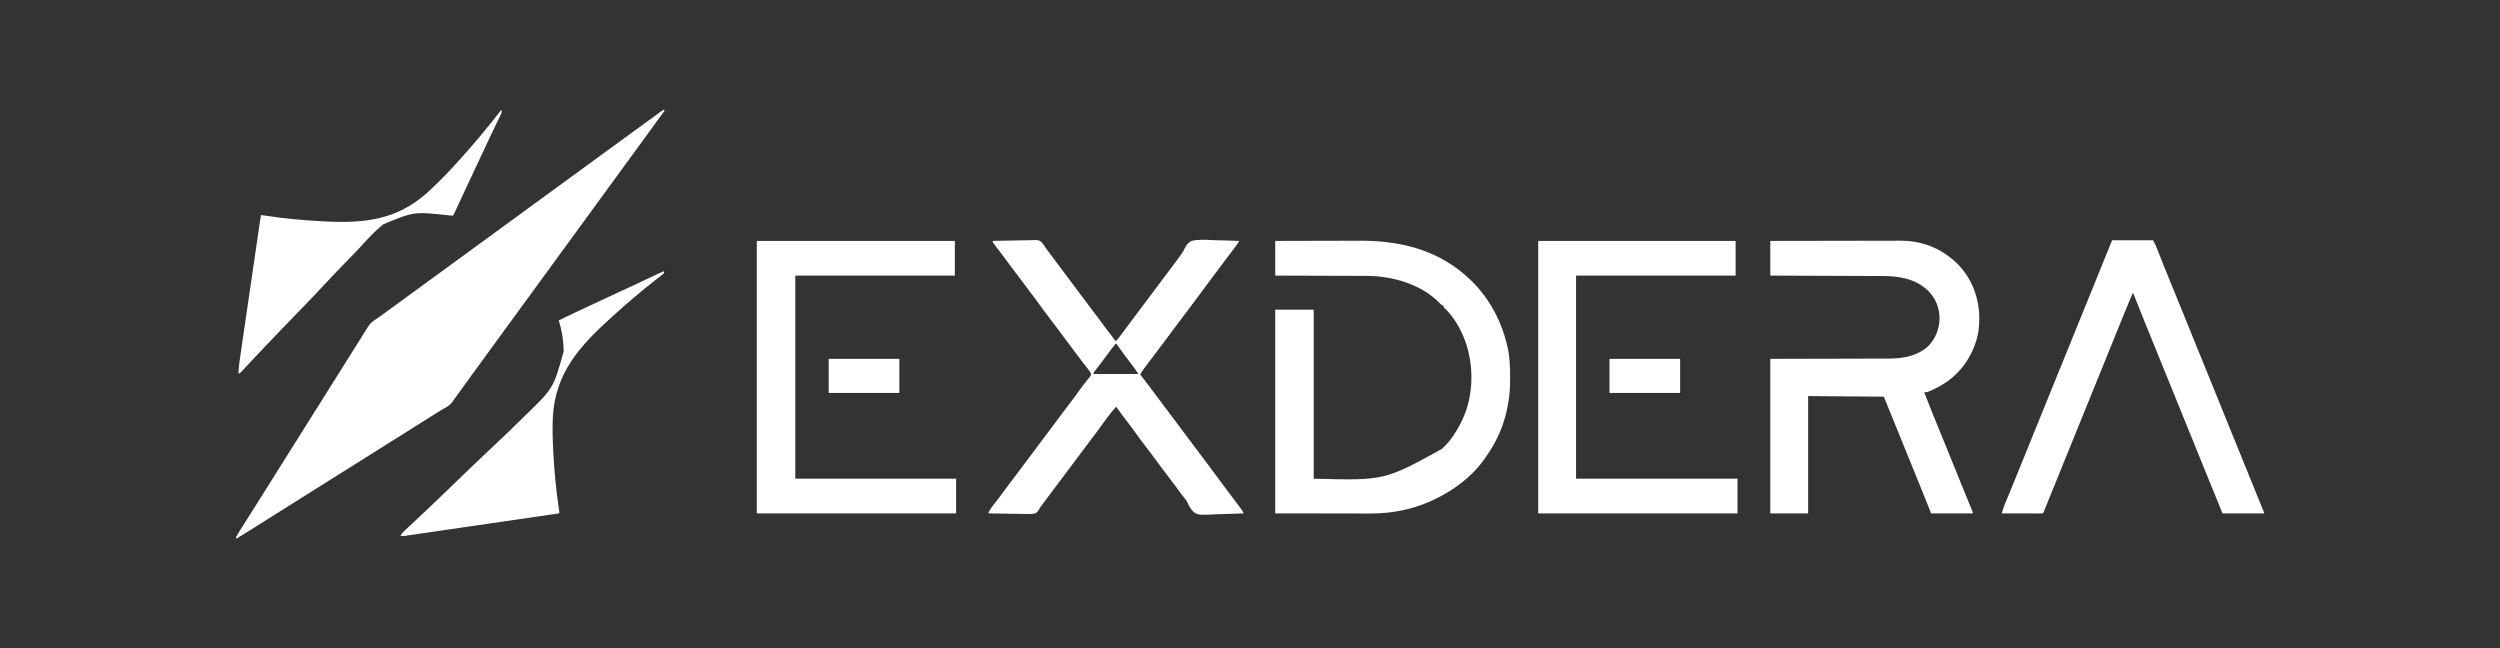
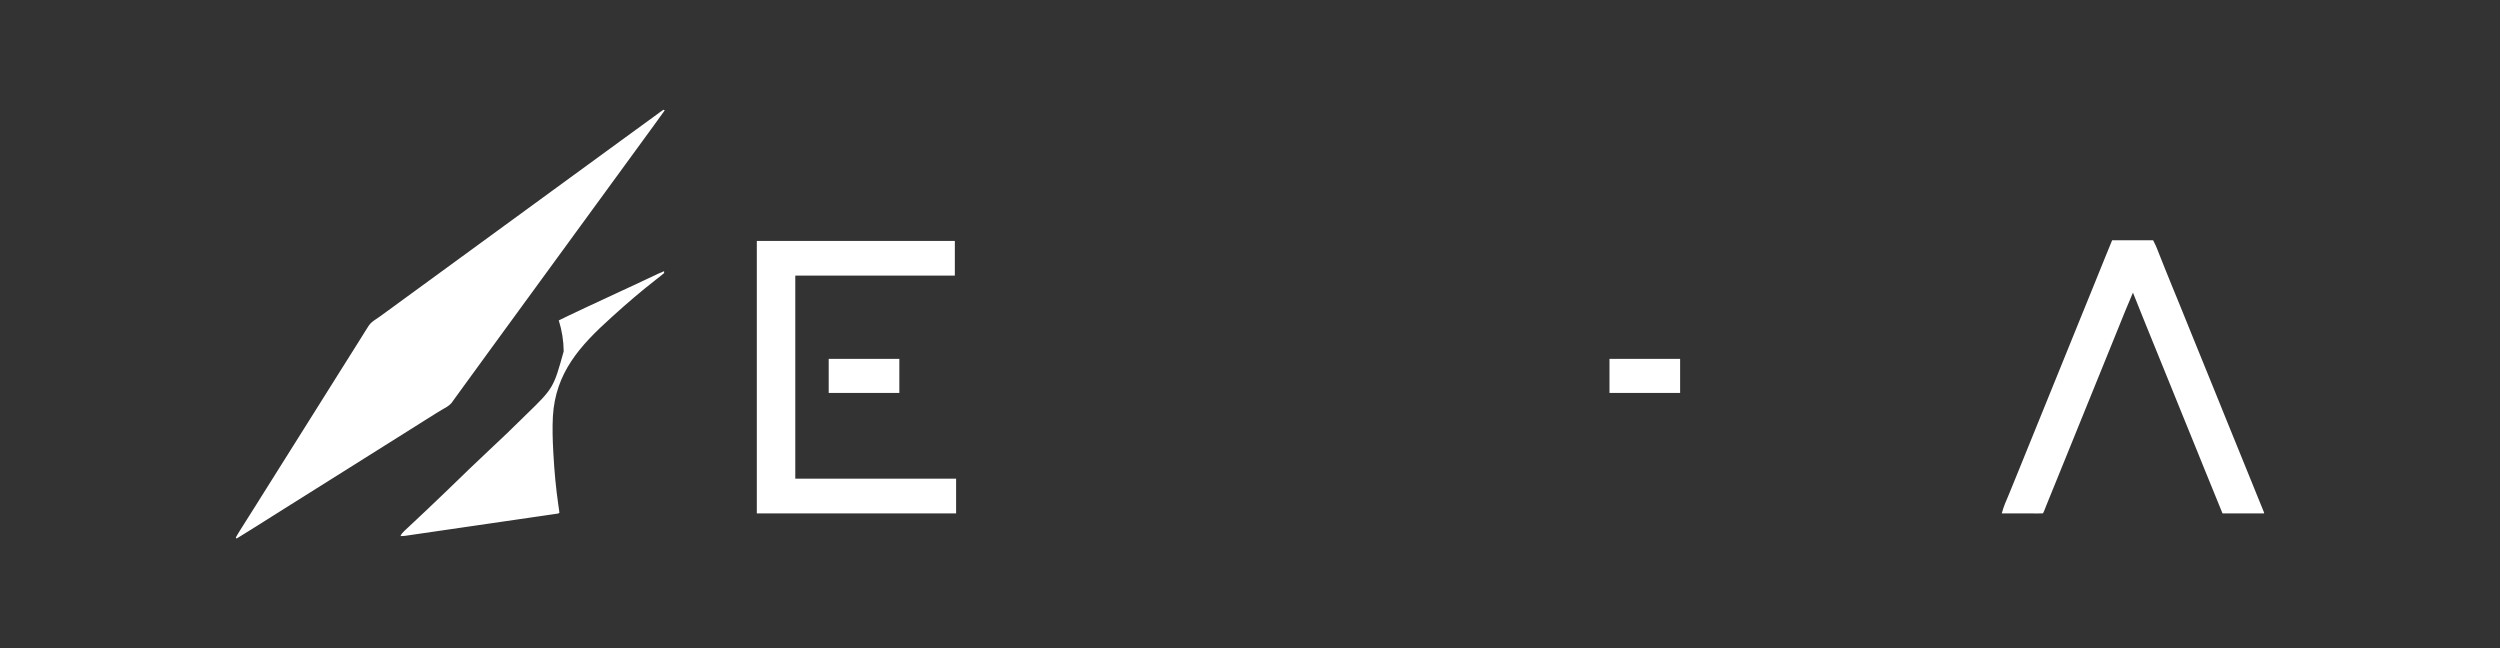
<svg xmlns="http://www.w3.org/2000/svg" width="3964" height="1028">
  <rect width="100%" height="100%" fill="#333333" stroke="none" />
  <path d="M0 0 C0.66 0.33 1.32 0.66 2 1 C1.204 2.102 0.409 3.203 -0.387 4.305 C-0.906 5.024 -1.426 5.743 -1.961 6.484 C-3.129 8.102 -4.298 9.72 -5.467 11.338 C-8.403 15.402 -11.337 19.467 -14.266 23.535 C-20.382 32.027 -26.55 40.478 -32.769 48.894 C-36.714 54.238 -40.62 59.609 -44.5 65 C-49.54 72.002 -54.642 78.956 -59.77 85.895 C-63.714 91.239 -67.62 96.609 -71.5 102 C-76.54 109.002 -81.642 115.956 -86.77 122.895 C-90.714 128.239 -94.62 133.609 -98.5 139 C-103.54 146.002 -108.642 152.956 -113.77 159.895 C-117.714 165.239 -121.62 170.609 -125.5 176 C-130.54 183.002 -135.642 189.956 -140.77 196.895 C-144.714 202.239 -148.62 207.609 -152.5 213 C-157.54 220.002 -162.642 226.956 -167.77 233.895 C-171.714 239.239 -175.62 244.609 -179.5 250 C-184.54 257.002 -189.642 263.956 -194.77 270.895 C-198.714 276.239 -202.62 281.609 -206.5 287 C-211.54 294.002 -216.642 300.956 -221.77 307.895 C-225.714 313.239 -229.62 318.609 -233.5 324 C-238.54 331.002 -243.642 337.956 -248.77 344.895 C-252.714 350.239 -256.62 355.609 -260.5 361 C-264.96 367.197 -269.463 373.36 -274 379.5 C-280.736 388.617 -287.379 397.799 -294 407 C-301.194 416.997 -308.426 426.963 -315.75 436.866 C-320.44 443.216 -325.066 449.611 -329.65 456.039 C-330.638 457.417 -331.635 458.788 -332.641 460.153 C-333.827 461.765 -334.979 463.402 -336.125 465.043 C-340.08 469.676 -345.764 472.438 -350.938 475.5 C-352.704 476.563 -354.468 477.629 -356.231 478.696 C-357.426 479.418 -358.62 480.139 -359.816 480.859 C-365.311 484.17 -370.725 487.599 -376.125 491.062 C-384.798 496.611 -393.514 502.087 -402.25 507.535 C-408.346 511.338 -414.43 515.157 -420.5 519 C-427.651 523.526 -434.821 528.019 -442 532.5 C-452.356 538.965 -462.685 545.471 -473 552 C-484.343 559.18 -495.708 566.324 -507.096 573.433 C-513.242 577.271 -519.378 581.125 -525.5 585 C-533.679 590.177 -541.886 595.308 -550.098 600.434 C-556.243 604.271 -562.378 608.125 -568.5 612 C-575.651 616.526 -582.821 621.019 -590 625.5 C-600.356 631.965 -610.685 638.471 -621 645 C-639.599 656.773 -658.219 668.518 -677 680 C-677.33 679.34 -677.66 678.68 -678 678 C-676.515 675.274 -674.971 672.681 -673.312 670.062 C-672.814 669.261 -672.315 668.46 -671.801 667.635 C-670.209 665.084 -668.606 662.542 -667 660 C-666.005 658.417 -665.01 656.833 -664.016 655.25 C-661.52 651.284 -659.013 647.326 -656.503 643.369 C-654.061 639.519 -651.623 635.666 -649.188 631.812 C-648.7 631.042 -648.213 630.271 -647.711 629.477 C-642.971 621.968 -638.269 614.436 -633.567 606.904 C-629.253 599.996 -624.914 593.104 -620.559 586.223 C-616.516 579.83 -612.505 573.417 -608.5 567 C-601.56 555.884 -594.571 544.8 -587.562 533.728 C-580.862 523.141 -574.201 512.531 -567.567 501.904 C-563.253 494.996 -558.914 488.104 -554.559 481.223 C-550.516 474.83 -546.505 468.417 -542.5 462 C-537.543 454.059 -532.565 446.132 -527.559 438.223 C-523.516 431.83 -519.505 425.417 -515.5 419 C-508.56 407.884 -501.571 396.8 -494.562 385.728 C-493.103 383.423 -491.645 381.118 -490.188 378.812 C-489.705 378.05 -489.223 377.287 -488.726 376.502 C-485.829 371.916 -482.951 367.32 -480.086 362.715 C-479.418 361.642 -478.75 360.569 -478.062 359.464 C-476.76 357.371 -475.46 355.278 -474.163 353.183 C-472.459 350.444 -470.736 347.719 -469 345 C-468.577 344.32 -468.153 343.64 -467.717 342.94 C-464.654 338.287 -460.99 335.487 -456.375 332.438 C-454.849 331.395 -453.324 330.351 -451.801 329.305 C-451.011 328.766 -450.222 328.226 -449.409 327.671 C-445.396 324.888 -441.482 321.974 -437.562 319.062 C-431.404 314.501 -425.221 309.976 -419 305.5 C-412.803 301.04 -406.64 296.538 -400.5 292 C-393.623 286.918 -386.71 281.89 -379.77 276.895 C-374.319 272.966 -368.903 268.993 -363.5 265 C-356.623 259.918 -349.71 254.89 -342.77 249.895 C-337.319 245.966 -331.903 241.993 -326.5 238 C-319.623 232.918 -312.71 227.89 -305.77 222.895 C-300.319 218.966 -294.903 214.993 -289.5 211 C-282.623 205.918 -275.71 200.89 -268.77 195.895 C-263.319 191.966 -257.903 187.993 -252.5 184 C-245.623 178.918 -238.71 173.89 -231.77 168.895 C-226.319 164.966 -220.903 160.993 -215.5 157 C-208.623 151.918 -201.71 146.89 -194.77 141.895 C-189.319 137.966 -183.903 133.993 -178.5 130 C-171.623 124.918 -164.71 119.89 -157.77 114.895 C-152.319 110.966 -146.903 106.993 -141.5 103 C-134.623 97.918 -127.71 92.89 -120.77 87.895 C-115.319 83.966 -109.903 79.993 -104.5 76 C-97.623 70.918 -90.71 65.89 -83.77 60.895 C-78.319 56.966 -72.903 52.993 -67.5 49 C-57.646 41.72 -47.714 34.552 -37.771 27.396 C-28.172 20.485 -18.61 13.529 -9.104 6.492 C-7.972 5.655 -7.972 5.655 -6.816 4.801 C-5.818 4.061 -5.818 4.061 -4.799 3.306 C-3.227 2.165 -1.616 1.078 0 0 Z " fill="#FFFFFF" transform="translate(1052,174)" />
-   <path d="M0 0 C21.342 -0.068 42.685 -0.123 64.027 -0.155 C73.939 -0.171 83.852 -0.192 93.764 -0.226 C102.416 -0.256 111.067 -0.276 119.719 -0.282 C124.289 -0.286 128.859 -0.295 133.429 -0.317 C195.004 -0.603 253.379 12.624 301 54 C301.547 54.473 302.095 54.946 302.659 55.433 C336.083 84.539 358.237 123.909 368 167 C368.212 167.912 368.423 168.825 368.642 169.765 C372.051 185.203 372.39 200.572 372.438 216.312 C372.447 217.762 372.447 217.762 372.456 219.241 C372.531 237.322 370.646 254.92 366.312 272.5 C366.058 273.54 365.803 274.58 365.54 275.651 C359.202 300.496 347.903 323.222 333 344 C332.582 344.594 332.165 345.188 331.734 345.8 C311.222 374.712 281.933 396.285 250 411 C249.288 411.331 248.577 411.662 247.843 412.003 C217.301 426.029 184.034 432.391 150.535 432.227 C148.85 432.226 147.166 432.227 145.482 432.228 C141.033 432.228 136.583 432.217 132.134 432.203 C127.936 432.191 123.738 432.191 119.539 432.189 C107.318 432.179 95.096 432.151 82.875 432.125 C55.526 432.084 28.177 432.043 0 432 C0 325.41 0 218.82 0 109 C20.13 109 40.26 109 61 109 C61 197.44 61 285.88 61 377 C173.025 379.974 173.025 379.974 264 330 C264.811 329.254 265.622 328.507 266.457 327.738 C277.535 317.184 285.961 304.523 293 291 C293.336 290.364 293.673 289.728 294.019 289.073 C313.774 251.242 315.663 205.2 303.312 164.747 C296.543 143.999 285.148 122.6 269.375 107.312 C268.199 106.168 268.199 106.168 267 105 C267 104.34 267 103.68 267 103 C266.398 102.731 265.796 102.461 265.176 102.184 C262.981 100.99 261.831 99.914 260.188 98.062 C231.854 69.065 187.083 56.048 147.692 55.48 C141.012 55.407 134.333 55.391 127.652 55.392 C123.148 55.389 118.644 55.364 114.139 55.341 C105.651 55.3 97.163 55.28 88.674 55.267 C78.993 55.251 69.312 55.212 59.631 55.172 C39.754 55.09 19.877 55.039 0 55 C0 36.85 0 18.7 0 0 Z " fill="#FFFFFF" transform="translate(2022,382)" />
-   <path d="M0 0 C28.93 -0.068 57.859 -0.123 86.789 -0.155 C89.467 -0.158 92.146 -0.162 94.824 -0.165 C95.49 -0.166 96.156 -0.166 96.841 -0.167 C106.924 -0.179 117.007 -0.2 127.09 -0.226 C138.804 -0.256 150.517 -0.276 162.231 -0.282 C168.429 -0.286 174.627 -0.295 180.824 -0.317 C186.668 -0.338 192.512 -0.344 198.356 -0.339 C200.491 -0.34 202.626 -0.346 204.761 -0.358 C240.472 -0.542 271.08 11.279 296.75 36.312 C319.658 59.492 331.162 90.213 331.375 122.5 C331.306 132.94 330.697 142.898 328 153 C327.812 153.709 327.624 154.417 327.43 155.147 C322.676 172.314 314.485 188.364 303 202 C302.209 202.942 301.417 203.885 300.602 204.855 C287.405 219.946 271.242 230.151 253 238 C252.114 238.393 251.229 238.786 250.316 239.191 C248 240 248 240 244 240 C251.511 259.449 259.359 278.754 267.253 298.05 C268.133 300.199 269.012 302.347 269.891 304.496 C270.325 305.558 270.76 306.62 271.207 307.714 C275.288 317.695 279.336 327.69 283.375 337.688 C290.098 354.323 296.855 370.946 303.625 387.562 C304.327 389.286 304.327 389.286 305.043 391.044 C306.396 394.364 307.749 397.684 309.102 401.004 C309.738 402.566 309.738 402.566 310.387 404.16 C312.31 408.878 314.241 413.591 316.202 418.292 C316.7 419.488 316.7 419.488 317.208 420.708 C317.815 422.166 318.426 423.621 319.04 425.076 C321 429.779 321 429.779 321 432 C299.22 432 277.44 432 255 432 C251.04 422.1 247.08 412.2 243 402 C240.714 396.331 238.425 390.663 236.125 385 C235.513 383.491 234.901 381.982 234.289 380.473 C228.111 365.251 221.906 350.039 215.704 334.826 C208.682 317.602 201.683 300.369 194.717 283.122 C189.846 271.067 184.923 259.035 180 247 C140.4 246.67 100.8 246.34 60 246 C60 307.38 60 368.76 60 432 C40.2 432 20.4 432 0 432 C0 351.15 0 270.3 0 187 C100.75 186.75 100.75 186.75 132.472 186.702 C141.918 186.669 141.918 186.669 151.365 186.63 C155.548 186.614 159.73 186.608 163.912 186.608 C169.271 186.609 174.629 186.591 179.988 186.559 C181.94 186.55 183.891 186.548 185.843 186.554 C209.483 186.614 232.328 183.194 250.402 166.824 C261.835 155.196 268.187 139.227 268.375 123.062 C268.194 105.977 262.129 90.845 250.023 78.758 C230.064 59.976 204.805 55.71 178.462 55.681 C176.509 55.672 174.557 55.662 172.604 55.651 C167.337 55.624 162.069 55.608 156.801 55.595 C151.284 55.58 145.767 55.553 140.249 55.527 C129.816 55.481 119.383 55.444 108.95 55.411 C97.066 55.372 85.182 55.323 73.298 55.273 C48.865 55.169 24.433 55.082 0 55 C0 36.85 0 18.7 0 0 Z " fill="#FFFFFF" transform="translate(2807,382)" />
-   <path d="M0 0 C9.623 -0.256 19.245 -0.451 28.87 -0.57 C33.34 -0.627 37.809 -0.705 42.278 -0.83 C46.596 -0.95 50.912 -1.015 55.232 -1.044 C56.875 -1.064 58.517 -1.103 60.159 -1.163 C72.989 -1.61 72.989 -1.61 77.952 2.364 C80.249 5.141 82.143 7.917 84 11 C85.111 12.509 86.235 14.008 87.379 15.492 C88.443 16.951 89.504 18.412 90.562 19.875 C95.628 26.813 100.776 33.68 106 40.5 C111.654 47.886 117.215 55.332 122.711 62.836 C127.073 68.777 131.521 74.648 136 80.5 C141.654 87.886 147.215 95.332 152.711 102.836 C157.728 109.669 162.866 116.406 168.019 123.138 C173.167 129.874 178.222 136.674 183.221 143.521 C187.051 148.758 190.992 153.898 195 159 C197.549 156.531 199.812 154.066 201.891 151.191 C202.427 150.455 202.963 149.719 203.516 148.961 C204.088 148.169 204.66 147.378 205.25 146.562 C210.419 139.477 215.666 132.461 221 125.5 C226.067 118.881 231.074 112.225 236 105.5 C241.587 97.873 247.293 90.344 253.039 82.836 C258.006 76.335 262.875 69.767 267.709 63.166 C272.088 57.2 276.561 51.311 281.062 45.438 C286.516 38.32 291.869 31.146 297.049 23.826 C298.036 22.44 299.063 21.083 300.118 19.748 C301.738 17.383 302.774 15.305 303.923 12.707 C306.679 7.253 309.565 3.019 315 0 C326.726 -2.742 339.185 -1.682 351.123 -1.167 C355.621 -0.992 360.119 -0.915 364.619 -0.83 C373.417 -0.649 382.207 -0.36 391 0 C384.784 9.432 384.784 9.432 381.406 13.805 C380.776 14.625 380.146 15.446 379.496 16.291 C378.837 17.144 378.179 17.996 377.5 18.875 C372.262 25.7 367.08 32.557 362 39.5 C357.058 46.25 352.026 52.923 346.938 59.562 C342.026 65.974 337.198 72.43 332.5 79 C327.148 86.484 321.609 93.811 316.012 101.113 C311.611 106.863 307.278 112.658 303 118.5 C297.414 126.128 291.707 133.656 285.961 141.164 C281.579 146.899 277.265 152.678 273 158.5 C268.074 165.225 263.066 171.88 258 178.5 C252.659 185.485 247.357 192.496 242.125 199.562 C241.536 200.354 240.947 201.145 240.34 201.961 C239.526 203.065 239.526 203.065 238.695 204.191 C237.984 205.153 237.984 205.153 237.258 206.135 C235.983 208.025 234.972 209.94 234 212 C234.351 212.446 234.702 212.892 235.063 213.351 C242.396 222.686 249.598 232.098 256.606 241.679 C261 247.674 265.481 253.598 270 259.5 C275.654 266.886 281.215 274.332 286.711 281.836 C291.073 287.777 295.521 293.648 300 299.5 C305.654 306.886 311.215 314.332 316.711 321.836 C321.073 327.777 325.521 333.647 330 339.5 C338.041 350.011 345.891 360.656 353.709 371.334 C360.391 380.454 367.131 389.52 374 398.5 C379.34 405.485 384.643 412.496 389.875 419.562 C390.464 420.354 391.053 421.145 391.66 421.961 C392.203 422.697 392.746 423.433 393.305 424.191 C393.779 424.833 394.253 425.474 394.742 426.135 C396.018 428.026 396.999 429.953 398 432 C388.334 432.443 378.672 432.779 368.998 432.984 C364.504 433.083 360.017 433.216 355.527 433.433 C326.645 434.792 326.645 434.792 319.077 430.243 C314.483 425.965 311.671 420.967 309.091 415.297 C307.652 412.267 305.747 409.804 303.625 407.219 C303.02 406.43 302.416 405.642 301.793 404.83 C301.201 404.061 300.61 403.292 300 402.5 C294.345 395.115 288.785 387.668 283.289 380.164 C278.927 374.223 274.479 368.352 270 362.5 C264.349 355.117 258.79 347.676 253.298 340.175 C248.855 334.122 244.316 328.148 239.75 322.188 C235.007 315.995 230.349 309.768 225.866 303.385 C221.389 297.055 216.635 290.936 211.918 284.784 C206.449 277.634 201.158 270.377 196 263 C191.153 267.51 187.29 272.661 183.312 277.938 C182.598 278.88 181.883 279.823 181.146 280.795 C176.957 286.342 172.857 291.936 168.86 297.622 C164.459 303.842 159.797 309.863 155.164 315.91 C150.713 321.729 146.328 327.589 142 333.5 C136.414 341.128 130.707 348.656 124.961 356.164 C120.579 361.899 116.265 367.678 112 373.5 C106.42 381.119 100.721 388.639 94.981 396.138 C89.833 402.874 84.778 409.674 79.779 416.521 C78.754 417.924 77.714 419.315 76.656 420.693 C74.962 422.942 74.962 422.942 73.759 425.357 C72.086 428.194 70.628 429.99 68 432 C62.299 433.274 56.722 433.051 50.91 432.879 C49.239 432.862 47.567 432.849 45.896 432.84 C41.513 432.806 37.134 432.718 32.752 432.618 C28.275 432.526 23.797 432.485 19.318 432.439 C10.544 432.343 1.773 432.19 -7 432 C-5.619 428.406 -4.168 425.629 -1.797 422.586 C-1.154 421.753 -0.51 420.919 0.152 420.061 C1.191 418.731 1.191 418.731 2.25 417.375 C3.715 415.478 5.178 413.579 6.641 411.68 C7.376 410.725 8.111 409.771 8.869 408.788 C11.969 404.733 14.988 400.621 18 396.5 C23.586 388.872 29.293 381.344 35.039 373.836 C39.421 368.101 43.735 362.322 48 356.5 C53.587 348.873 59.293 341.344 65.039 333.836 C69.421 328.101 73.735 322.322 78 316.5 C83.587 308.873 89.293 301.344 95.039 293.836 C100.004 287.337 104.871 280.773 109.702 274.175 C114.145 268.122 118.684 262.148 123.25 256.188 C128.415 249.443 133.469 242.652 138.332 235.688 C140.469 232.676 142.728 229.776 145.012 226.875 C145.711 225.977 146.41 225.078 147.131 224.153 C148.523 222.369 149.929 220.597 151.352 218.838 C151.983 218.024 152.615 217.21 153.266 216.371 C153.841 215.648 154.416 214.926 155.009 214.181 C156.281 211.989 156.281 211.989 155.344 209.462 C154.106 207.195 152.848 205.253 151.234 203.242 C150.682 202.544 150.129 201.847 149.559 201.128 C148.962 200.384 148.365 199.641 147.75 198.875 C142.757 192.561 137.872 186.189 133.125 179.688 C128.16 172.898 123.113 166.179 118 159.5 C112.349 152.117 106.79 144.676 101.298 137.175 C96.855 131.122 92.316 125.148 87.75 119.188 C83.004 112.991 78.345 106.759 73.857 100.375 C69.457 94.156 64.797 88.136 60.164 82.09 C55.713 76.271 51.328 70.411 47 64.5 C41.418 56.878 35.716 49.355 29.974 41.854 C24.869 35.172 19.862 28.425 14.898 21.639 C10.611 15.79 6.199 10.055 1.695 4.371 C0 2 0 2 0 0 Z M195 163 C194.076 164.061 193.195 165.159 192.332 166.27 C191.775 166.984 191.218 167.699 190.645 168.436 C190.04 169.22 189.435 170.004 188.812 170.812 C188.19 171.616 187.568 172.419 186.927 173.246 C181.813 179.879 176.819 186.597 171.884 193.365 C168.463 198.052 164.946 202.634 161.301 207.15 C159.808 208.896 159.808 208.896 160 211 C183.43 211 206.86 211 231 211 C226.333 203.939 226.333 203.939 221.371 197.16 C220.416 195.919 220.416 195.919 219.442 194.653 C218.78 193.798 218.119 192.943 217.438 192.062 C211.436 184.259 205.582 176.372 199.898 168.334 C198.621 166.54 197.314 164.767 196 163 C195.67 163 195.34 163 195 163 Z " fill="#FFFFFF" transform="translate(1574,382)" />
  <path d="M0 0 C103.62 0 207.24 0 314 0 C314 18.15 314 36.3 314 55 C230.51 55 147.02 55 61 55 C61 161.26 61 267.52 61 377 C145.15 377 229.3 377 316 377 C316 395.15 316 413.3 316 432 C211.72 432 107.44 432 0 432 C0 289.44 0 146.88 0 0 Z " fill="#FFFFFF" transform="translate(1200,382)" />
  <path d="M0 0 C21.45 0 42.9 0 65 0 C69.499 8.998 69.499 8.998 71.036 12.879 C71.385 13.755 71.734 14.631 72.094 15.534 C72.46 16.462 72.826 17.391 73.203 18.348 C73.598 19.34 73.993 20.333 74.399 21.355 C75.246 23.483 76.09 25.612 76.934 27.741 C79.176 33.399 81.43 39.051 83.684 44.703 C84.363 46.407 84.363 46.407 85.056 48.145 C89.08 58.226 93.177 68.276 97.312 78.312 C98.61 81.462 99.906 84.612 101.203 87.762 C101.676 88.909 101.676 88.909 102.158 90.08 C105.656 98.583 109.112 107.103 112.562 115.625 C112.873 116.391 113.183 117.158 113.503 117.947 C115.367 122.55 117.23 127.153 119.092 131.757 C121.747 138.318 124.404 144.878 127.062 151.438 C127.511 152.544 127.511 152.544 127.968 153.673 C133.917 168.352 139.896 183.02 145.875 197.688 C152.581 214.138 159.276 230.593 165.938 247.062 C166.457 248.347 166.457 248.347 166.987 249.658 C168.683 253.85 170.378 258.041 172.072 262.233 C175.108 269.74 178.146 277.245 181.188 284.75 C181.483 285.48 181.779 286.21 182.084 286.962 C188.468 302.713 194.886 318.449 201.302 334.187 C208.266 351.272 215.209 368.365 222.122 385.471 C225.384 393.541 228.652 401.608 231.938 409.668 C232.248 410.43 232.559 411.193 232.879 411.978 C234.332 415.545 235.787 419.111 237.244 422.675 C237.743 423.897 238.241 425.12 238.754 426.379 C239.19 427.447 239.627 428.515 240.076 429.615 C241 432 241 432 241 433 C219.22 433 197.44 433 175 433 C155.008 384.053 155.008 384.053 147.188 364.75 C146.886 364.006 146.585 363.262 146.274 362.495 C144.475 358.054 142.677 353.613 140.879 349.172 C138.233 342.635 135.586 336.098 132.938 329.562 C132.638 328.822 132.338 328.082 132.029 327.32 C125.651 311.58 119.236 295.855 112.825 280.129 C105.968 263.31 99.143 246.479 92.344 229.637 C85.929 213.745 79.472 197.869 73 182 C59.56 149.043 46.16 116.07 33 83 C24.824 101.871 17.145 120.94 9.463 140.015 C2.972 156.13 -3.562 172.227 -10.125 188.312 C-16.945 205.03 -23.742 221.757 -30.5 238.5 C-37.765 256.498 -45.076 274.476 -52.406 292.447 C-59.182 309.063 -65.927 325.693 -72.644 342.333 C-80.259 361.198 -87.931 380.038 -95.617 398.873 C-96.501 401.04 -97.385 403.208 -98.27 405.375 C-98.688 406.399 -99.106 407.423 -99.536 408.478 C-101.351 412.929 -103.159 417.383 -104.931 421.852 C-105.214 422.564 -105.496 423.276 -105.788 424.01 C-106.511 425.839 -107.229 427.669 -107.948 429.5 C-109 432 -109 432 -110 433 C-112.025 433.094 -114.053 433.117 -116.08 433.114 C-118.032 433.113 -118.032 433.113 -120.024 433.113 C-121.455 433.108 -122.885 433.103 -124.316 433.098 C-125.772 433.096 -127.228 433.094 -128.684 433.093 C-132.523 433.09 -136.361 433.08 -140.2 433.069 C-144.115 433.058 -148.029 433.054 -151.943 433.049 C-159.629 433.038 -167.314 433.021 -175 433 C-173.44 427.619 -171.866 422.323 -169.68 417.156 C-169.236 416.099 -168.793 415.041 -168.336 413.951 C-167.613 412.243 -167.613 412.243 -166.875 410.5 C-165.783 407.896 -164.696 405.29 -163.609 402.684 C-163.32 401.991 -163.031 401.299 -162.733 400.585 C-159.13 391.939 -155.631 383.249 -152.125 374.562 C-145.49 358.133 -138.816 341.719 -132.125 325.312 C-124.834 307.433 -117.571 289.541 -110.344 271.636 C-103.464 254.593 -96.535 237.571 -89.594 220.553 C-83.202 204.88 -76.836 189.196 -70.5 173.5 C-63.658 156.549 -56.777 139.614 -49.875 122.688 C-43.252 106.445 -36.639 90.199 -30.062 73.938 C-29.721 73.092 -29.379 72.247 -29.027 71.376 C-27.679 68.045 -26.332 64.714 -24.985 61.382 C-21.606 53.024 -18.223 44.668 -14.837 36.313 C-14.213 34.771 -13.588 33.229 -12.964 31.686 C-12.673 30.968 -12.382 30.25 -12.082 29.51 C-11.707 28.581 -11.707 28.581 -11.323 27.634 C-7.581 18.409 -3.791 9.206 0 0 Z " fill="#FFFFFF" transform="translate(3349,381)" />
-   <path d="M0 0 C103.29 0 206.58 0 313 0 C313 18.15 313 36.3 313 55 C229.51 55 146.02 55 60 55 C60 161.26 60 267.52 60 377 C144.48 377 228.96 377 316 377 C316 395.15 316 413.3 316 432 C211.72 432 107.44 432 0 432 C0 289.44 0 146.88 0 0 Z " fill="#FFFFFF" transform="translate(2439,382)" />
  <path d="M0 0 C0 0.99 0 1.98 0 3 C-2.04 4.858 -4.065 6.515 -6.257 8.178 C-7.659 9.27 -9.06 10.362 -10.46 11.455 C-11.217 12.04 -11.974 12.626 -12.754 13.229 C-36.288 31.505 -58.857 50.911 -80.946 70.9 C-81.938 71.798 -82.932 72.696 -83.925 73.593 C-133.182 118.076 -172.375 160.806 -176.358 230.509 C-177.266 248.96 -176.765 267.316 -175.75 285.75 C-175.685 286.964 -175.62 288.177 -175.553 289.427 C-174.06 316.77 -171.601 343.965 -167.646 371.065 C-167.47 372.279 -167.47 372.279 -167.291 373.518 C-167.071 375.017 -166.846 376.516 -166.614 378.013 C-166.368 379.67 -166.178 381.335 -166 383 C-167.483 384.483 -168.905 384.384 -170.969 384.685 C-171.829 384.813 -172.689 384.94 -173.575 385.071 C-175.008 385.277 -175.008 385.277 -176.47 385.487 C-177.98 385.709 -177.98 385.709 -179.521 385.935 C-182.921 386.433 -186.323 386.926 -189.724 387.418 C-192.151 387.773 -194.578 388.128 -197.005 388.483 C-202.93 389.349 -208.856 390.211 -214.782 391.071 C-221.679 392.072 -228.575 393.078 -235.471 394.084 C-247.775 395.878 -260.08 397.668 -272.385 399.456 C-284.332 401.192 -296.278 402.931 -308.223 404.674 C-321.22 406.57 -334.216 408.464 -347.213 410.355 C-348.599 410.557 -349.985 410.759 -351.37 410.96 C-352.052 411.06 -352.734 411.159 -353.437 411.261 C-358.246 411.961 -363.055 412.662 -367.864 413.364 C-374.337 414.308 -380.811 415.249 -387.285 416.188 C-389.665 416.534 -392.045 416.88 -394.425 417.228 C-397.666 417.701 -400.907 418.171 -404.149 418.64 C-405.097 418.779 -406.046 418.919 -407.024 419.062 C-408.325 419.25 -408.325 419.25 -409.653 419.441 C-410.401 419.549 -411.15 419.658 -411.921 419.77 C-414 420 -414 420 -418 420 C-416.526 416.542 -414.619 414.443 -411.884 411.886 C-411.016 411.07 -410.149 410.253 -409.256 409.412 C-407.818 408.074 -407.818 408.074 -406.351 406.71 C-405.327 405.748 -404.303 404.786 -403.279 403.823 C-401.051 401.728 -398.819 399.635 -396.586 397.545 C-390.371 391.728 -384.179 385.886 -377.988 380.044 C-377.329 379.423 -376.671 378.802 -375.993 378.163 C-365.579 368.337 -355.23 358.446 -344.925 348.507 C-344.225 347.832 -343.526 347.157 -342.805 346.462 C-335.563 339.476 -328.329 332.481 -321.102 325.48 C-317.386 321.88 -313.667 318.282 -309.947 314.685 C-309.207 313.969 -308.466 313.253 -307.704 312.516 C-297.284 302.449 -286.767 292.494 -276.167 282.618 C-257.944 265.64 -239.93 248.469 -222.277 230.898 C-221.598 230.223 -220.919 229.548 -220.219 228.853 C-175.384 185.398 -175.384 185.398 -159.201 126.974 C-159.38 110.265 -162.019 93.932 -167 78 C-163.126 76.124 -159.251 74.249 -155.375 72.376 C-154.064 71.741 -152.753 71.107 -151.442 70.472 C-142.351 66.07 -133.228 61.744 -124.062 57.5 C-123.347 57.169 -122.632 56.837 -121.895 56.495 C-120.279 55.748 -118.663 55.003 -117.047 54.258 C-110.569 51.266 -104.102 48.251 -97.638 45.229 C-88.494 40.954 -79.344 36.692 -70.184 32.453 C-69.334 32.06 -68.484 31.666 -67.608 31.261 C-64.117 29.646 -60.625 28.03 -57.134 26.415 C-43.208 19.971 -29.312 13.466 -15.444 6.899 C-14.773 6.582 -14.102 6.265 -13.411 5.938 C-11.619 5.091 -9.829 4.243 -8.038 3.394 C-5.385 2.176 -2.722 1.054 0 0 Z " fill="#FFFFFF" transform="translate(1053,430)" />
-   <path d="M0 0 C1.453 4.358 -0.642 7.081 -2.566 10.988 C-3.144 12.191 -3.144 12.191 -3.733 13.418 C-5.001 16.054 -6.282 18.683 -7.562 21.312 C-8.445 23.143 -9.326 24.974 -10.206 26.805 C-11.539 29.577 -12.872 32.349 -14.208 35.12 C-17.934 42.841 -21.579 50.598 -25.188 58.375 C-26.306 60.779 -27.424 63.182 -28.543 65.586 C-28.821 66.182 -29.098 66.779 -29.384 67.394 C-32.899 74.94 -36.451 82.469 -40 90 C-45.06 100.741 -50.106 111.489 -55.125 122.25 C-55.406 122.852 -55.687 123.454 -55.976 124.074 C-58.973 130.497 -61.965 136.922 -64.949 143.351 C-66.254 146.161 -67.561 148.971 -68.868 151.78 C-69.494 153.127 -70.119 154.474 -70.743 155.822 C-71.604 157.681 -72.468 159.538 -73.332 161.395 C-74.07 162.986 -74.07 162.986 -74.823 164.609 C-76 167 -76 167 -77 168 C-79.442 167.834 -81.851 167.605 -84.282 167.339 C-138.76 161.497 -138.76 161.497 -187.563 181.797 C-200.561 192.448 -212.083 204.866 -223.344 217.296 C-229.834 224.44 -236.587 231.315 -243.358 238.192 C-255.415 250.449 -267.265 262.885 -278.989 275.46 C-290.339 287.633 -301.781 299.708 -313.354 311.671 C-314.073 312.414 -314.792 313.158 -315.533 313.924 C-319.144 317.655 -322.757 321.385 -326.371 325.113 C-333.378 332.342 -340.374 339.581 -347.365 346.826 C-348.377 347.874 -348.377 347.874 -349.409 348.943 C-359.361 359.261 -369.251 369.638 -379.092 380.062 C-379.707 380.713 -380.322 381.364 -380.956 382.035 C-386.759 388.18 -392.555 394.331 -398.334 400.498 C-400.379 402.68 -402.428 404.858 -404.478 407.035 C-405.869 408.515 -407.255 410.001 -408.64 411.488 C-409.864 412.788 -409.864 412.788 -411.114 414.114 C-412.175 415.248 -412.175 415.248 -413.257 416.405 C-415 418 -415 418 -417 418 C-416.378 405.967 -414.535 394.124 -412.781 382.215 C-412.447 379.926 -412.114 377.636 -411.781 375.347 C-410.88 369.163 -409.973 362.98 -409.066 356.797 C-408.116 350.318 -407.171 343.837 -406.225 337.357 C-404.637 326.486 -403.046 315.616 -401.453 304.746 C-399.815 293.568 -398.179 282.39 -396.547 271.211 C-396.446 270.522 -396.345 269.832 -396.242 269.121 C-396.039 267.732 -395.836 266.342 -395.633 264.953 C-395.533 264.267 -395.433 263.582 -395.329 262.875 C-395.23 262.192 -395.13 261.508 -395.027 260.803 C-393.374 249.487 -391.719 238.172 -390.064 226.856 C-389.5 222.998 -388.936 219.14 -388.372 215.282 C-387.487 209.228 -386.6 203.173 -385.712 197.119 C-385.387 194.896 -385.061 192.673 -384.737 190.45 C-384.294 187.419 -383.849 184.389 -383.404 181.359 C-383.276 180.476 -383.147 179.593 -383.014 178.683 C-382.437 174.765 -381.834 170.874 -381 167 C-380.045 167.148 -379.09 167.296 -378.106 167.448 C-346.821 172.232 -315.476 175.197 -283.875 176.875 C-282.668 176.941 -281.461 177.007 -280.218 177.075 C-217.632 180.404 -165.726 174.64 -117.77 131.698 C-101.258 116.788 -85.849 100.917 -70.918 84.434 C-69.558 82.933 -68.196 81.433 -66.834 79.934 C-43.458 54.178 -21.206 27.569 0 0 Z " fill="#FFFFFF" transform="translate(795,174)" />
  <path d="M0 0 C36.96 0 73.92 0 112 0 C112 17.82 112 35.64 112 54 C75.04 54 38.08 54 0 54 C0 36.18 0 18.36 0 0 Z " fill="#FFFFFF" transform="translate(2552,569)" />
  <path d="M0 0 C36.96 0 73.92 0 112 0 C112 17.82 112 35.64 112 54 C75.04 54 38.08 54 0 54 C0 36.18 0 18.36 0 0 Z " fill="#FFFFFF" transform="translate(1314,569)" />
</svg>